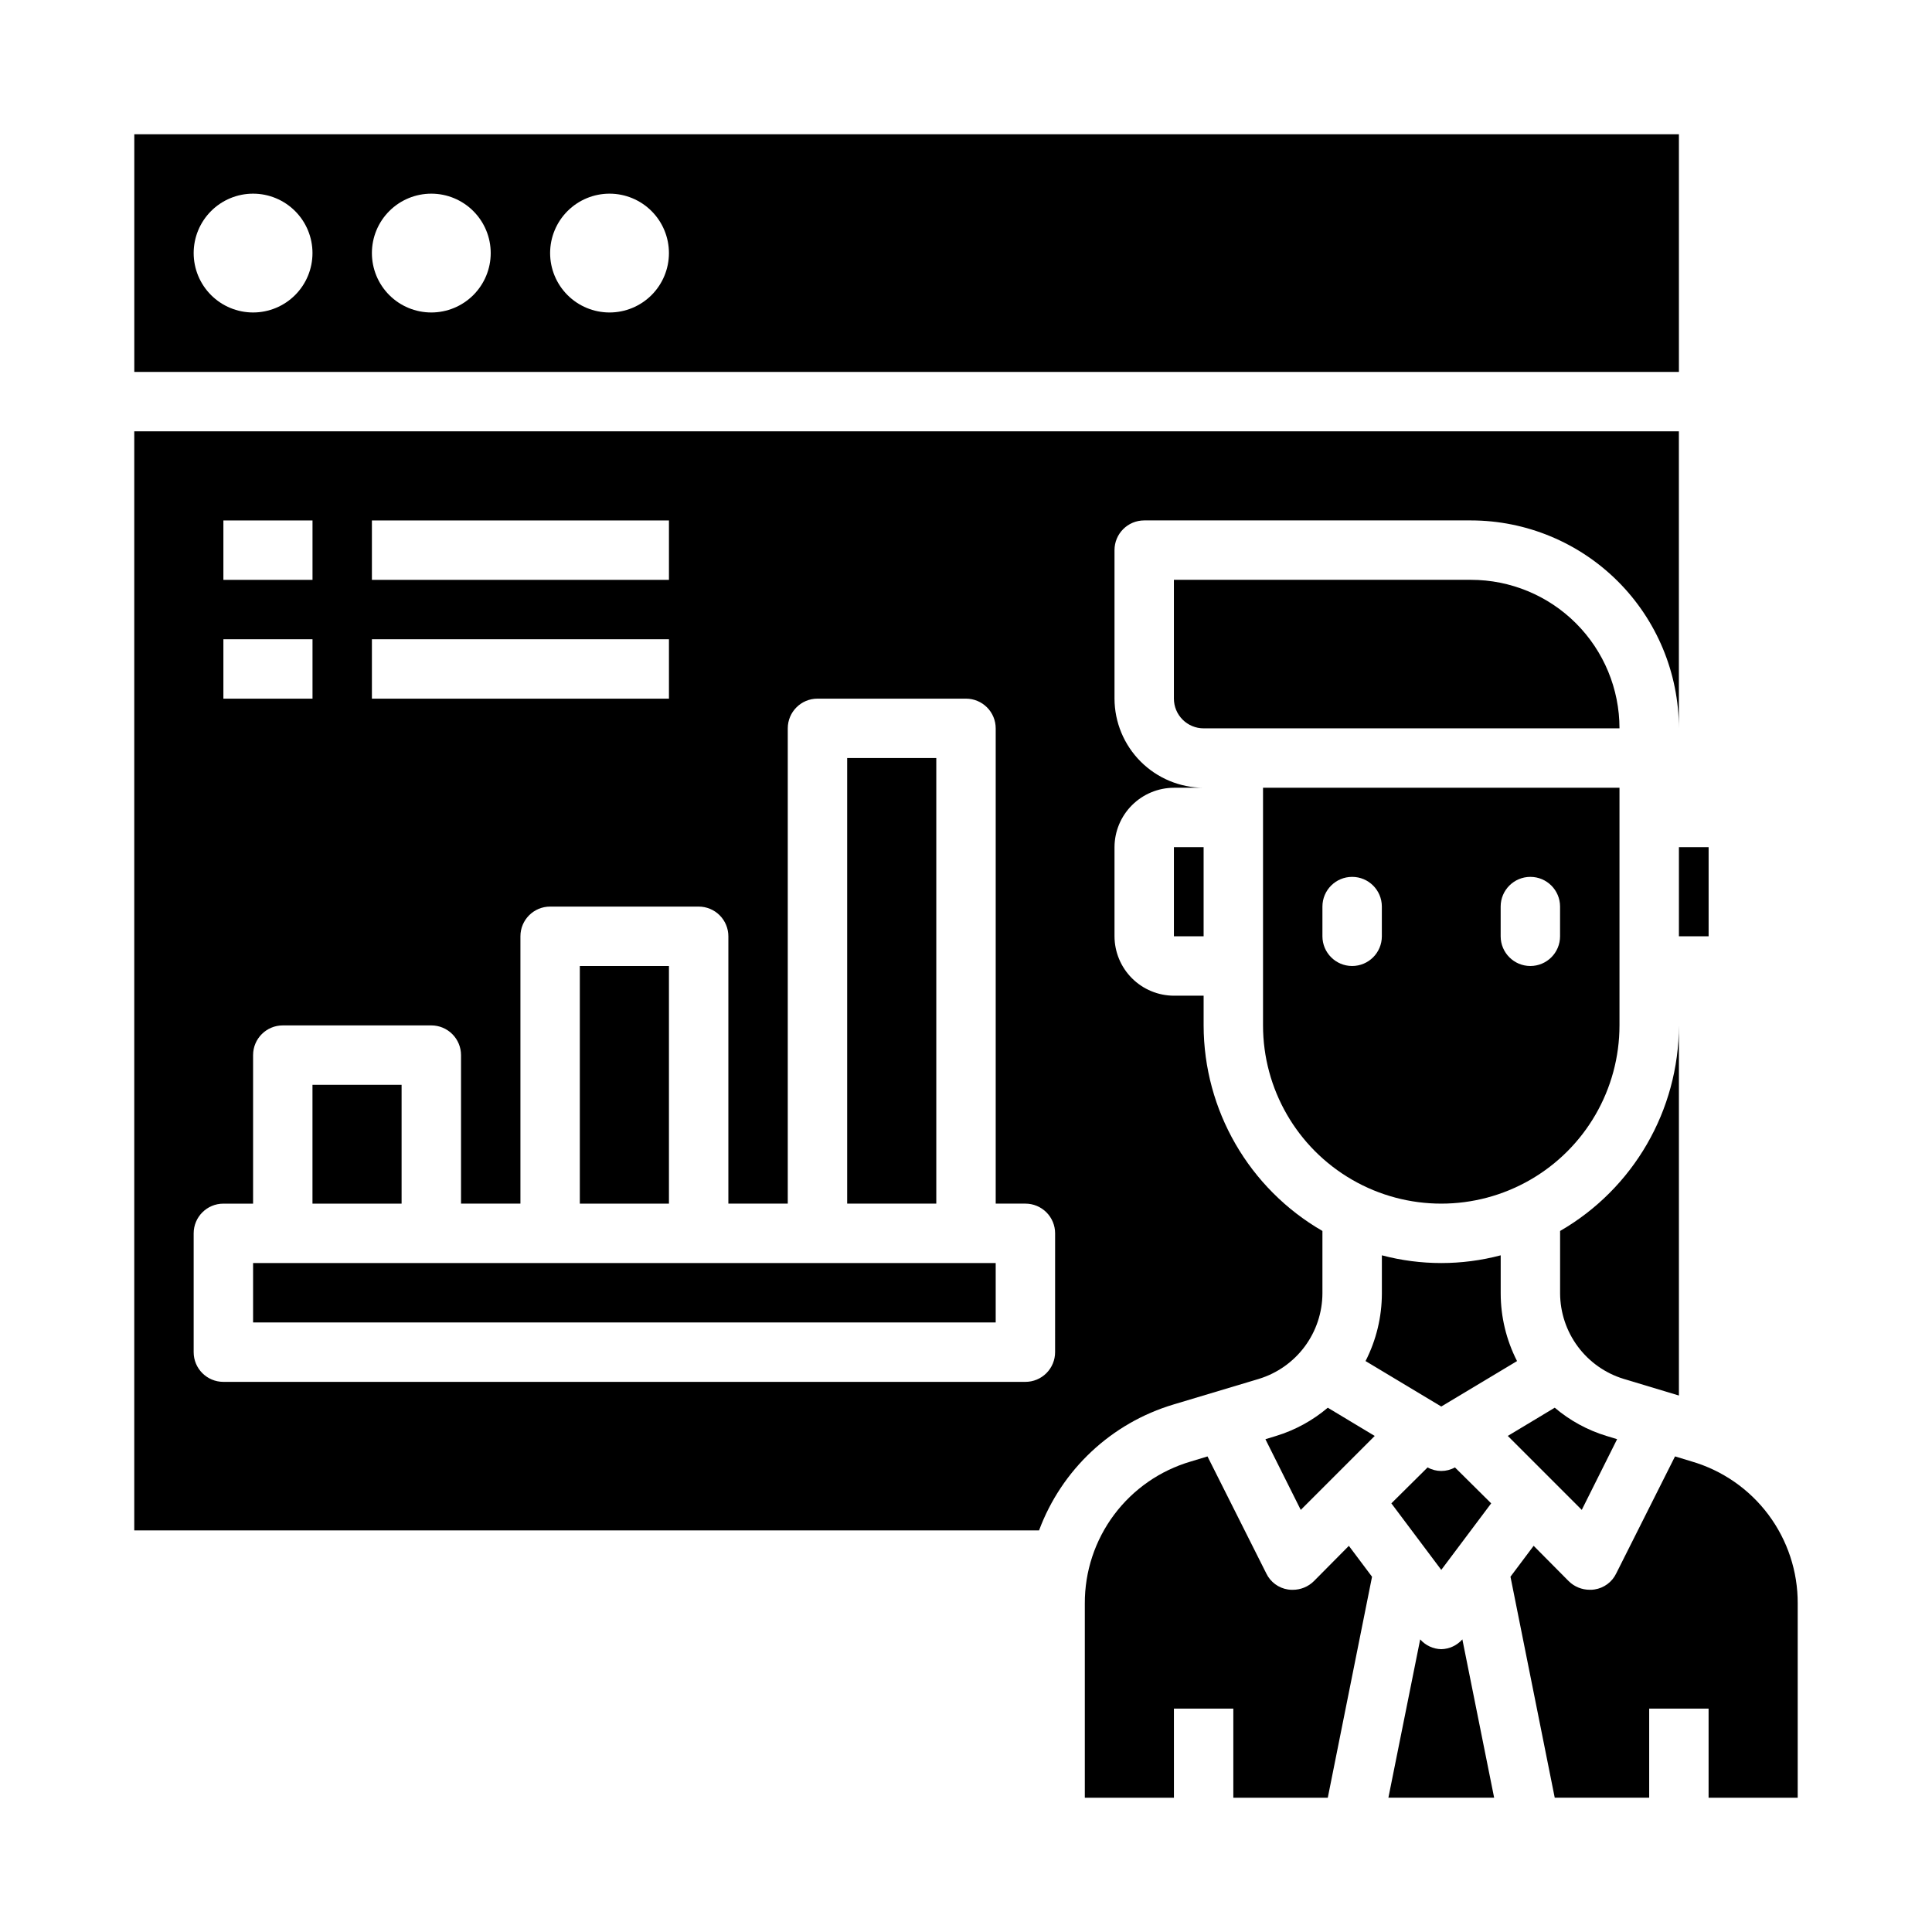
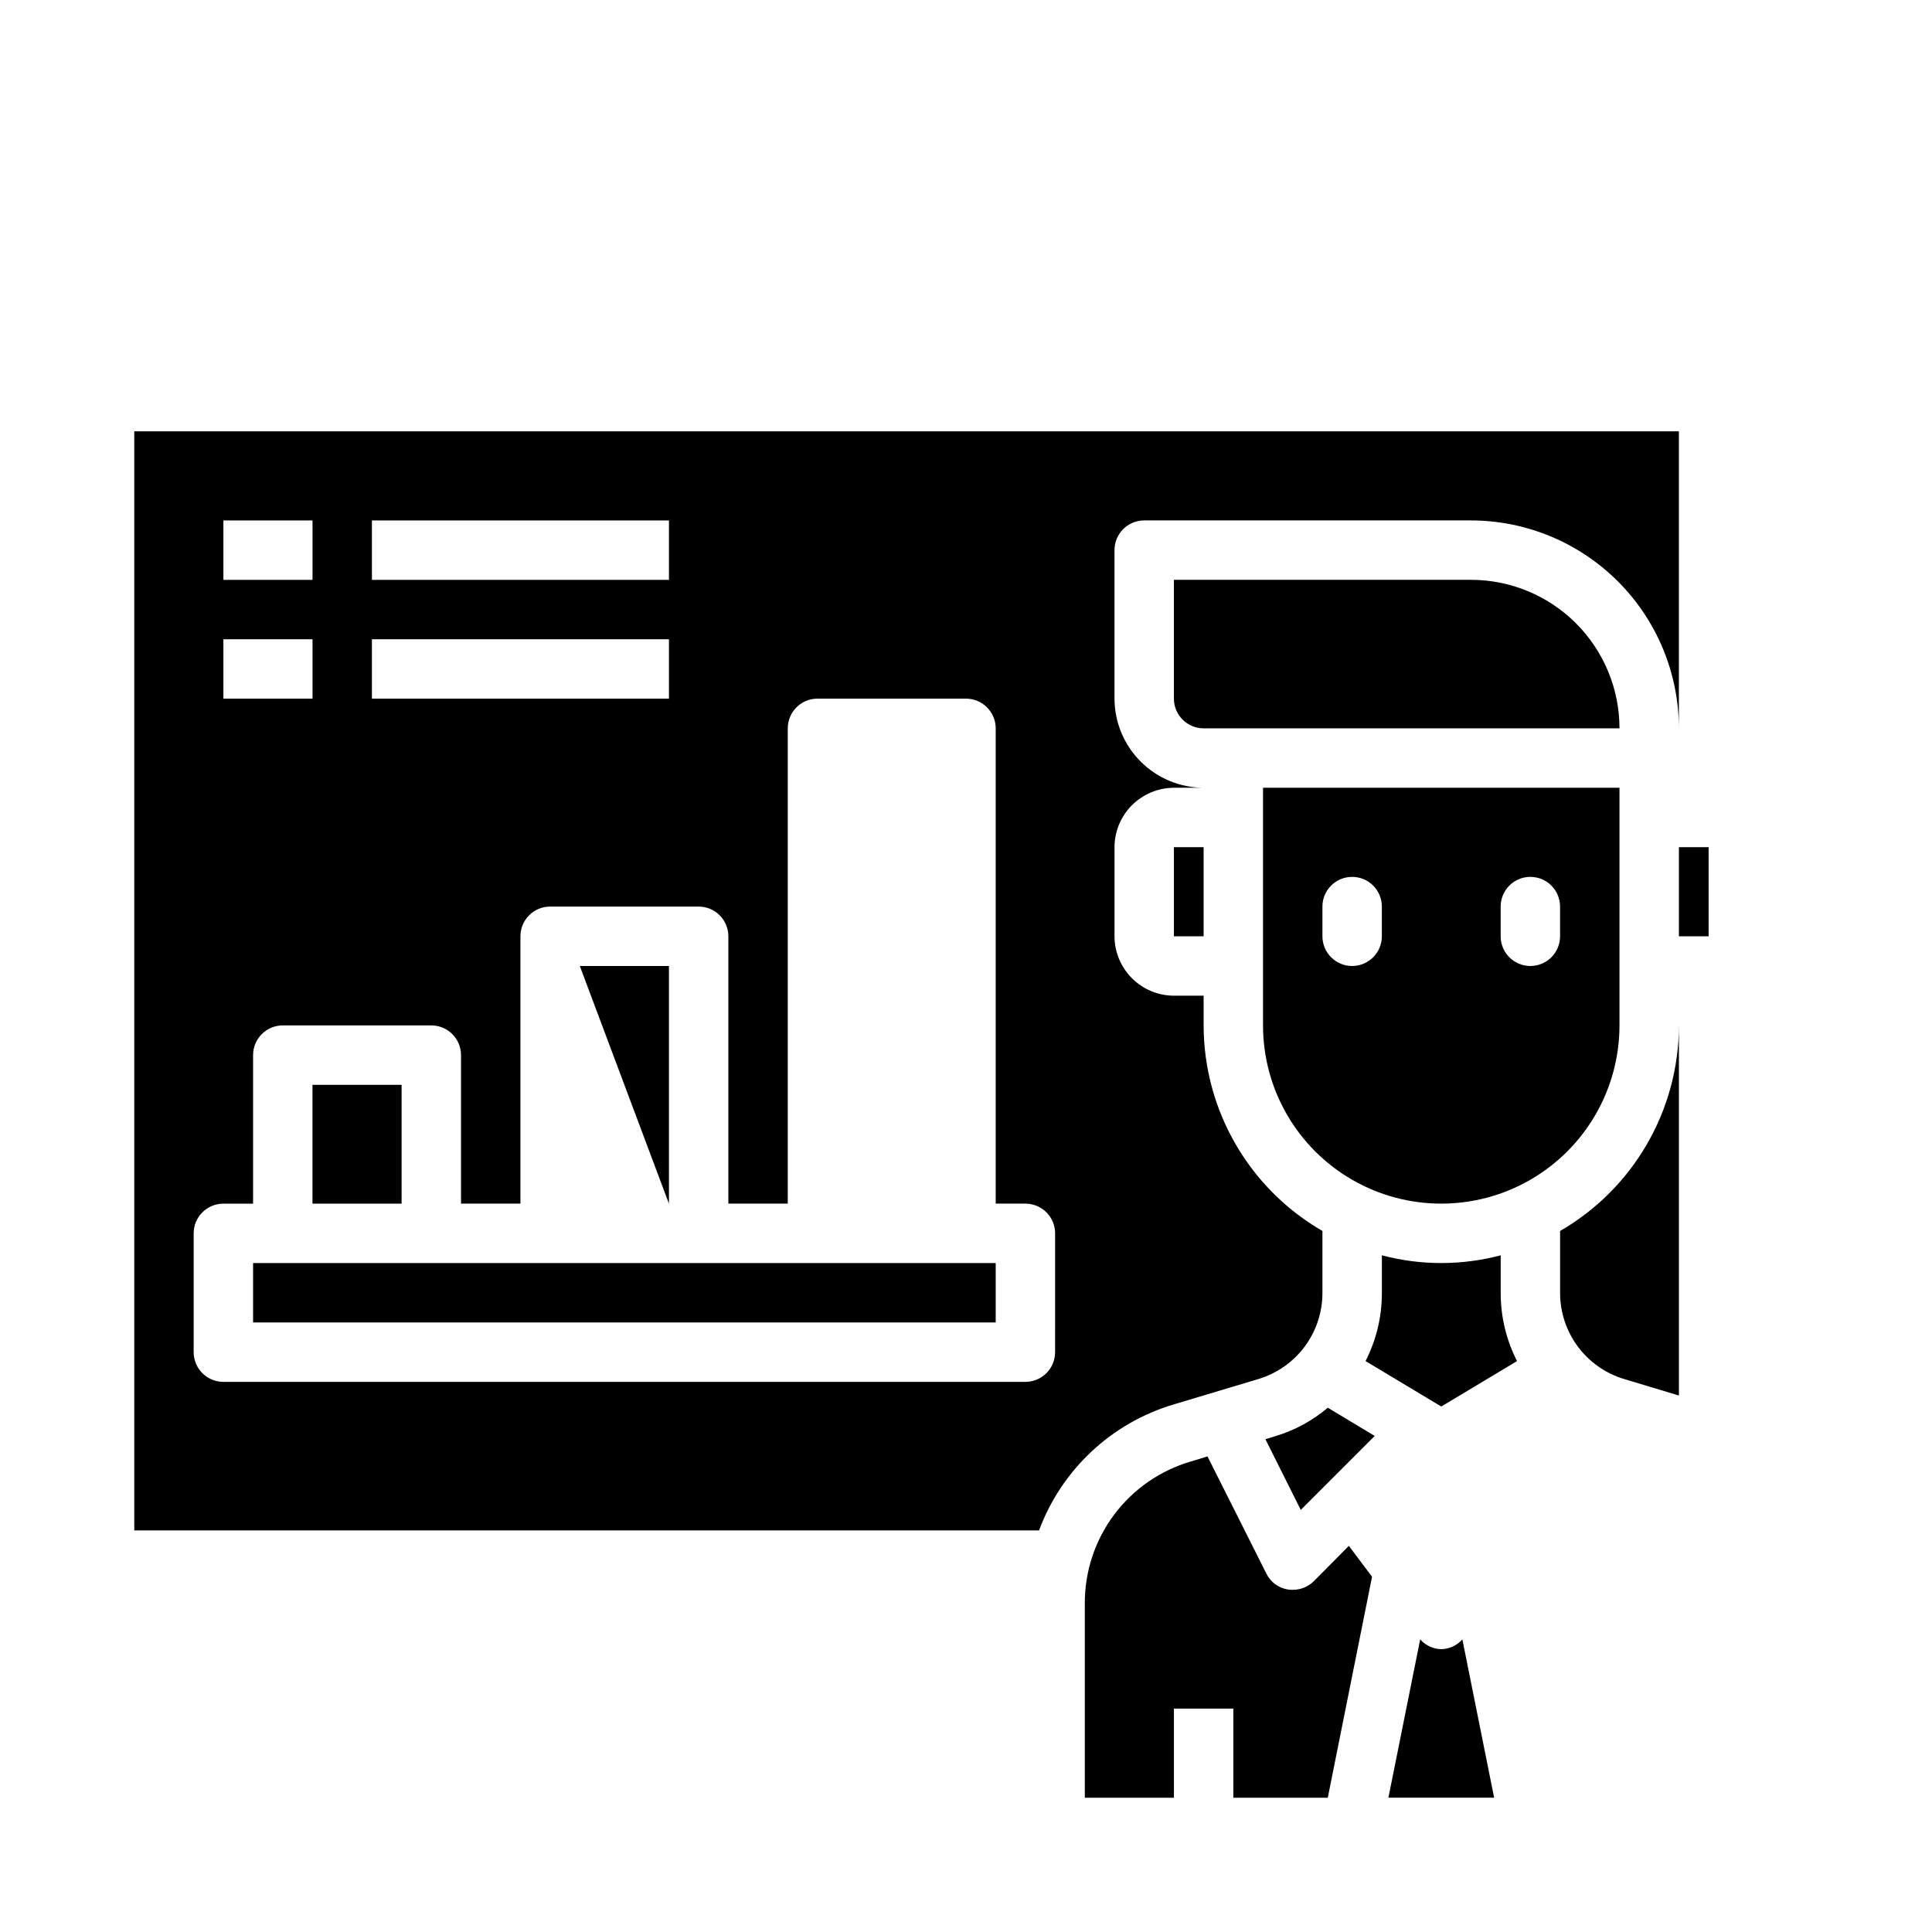
<svg xmlns="http://www.w3.org/2000/svg" fill="#000000" width="800px" height="800px" version="1.1" viewBox="144 144 512 512">
  <g>
    <path d="m573.18 415.74v-62.977h-94.465v62.977c0 16.875 9.004 32.469 23.617 40.906 14.613 8.438 32.617 8.438 47.23 0 14.613-8.438 23.617-24.031 23.617-40.906zm-62.977-23.617c0 4.348-3.523 7.875-7.871 7.875-4.348 0-7.875-3.527-7.875-7.875v-7.871c0-4.348 3.527-7.871 7.875-7.871 4.348 0 7.871 3.523 7.871 7.871zm47.23 0c0 4.348-3.523 7.875-7.871 7.875s-7.871-3.527-7.871-7.875v-7.871c0-4.348 3.523-7.871 7.871-7.871s7.871 3.523 7.871 7.871z" />
-     <path d="m522.33 532.88-9.605 9.523 13.227 17.633 13.227-17.633-9.605-9.523c-2.25 1.258-4.992 1.258-7.242 0z" />
    <path d="m226.81 431.49h23.617v31.488h-23.617z" />
    <path d="m541.7 486.75v-10.078c-10.32 2.731-21.168 2.731-31.488 0v10.078c-0.004 6.238-1.488 12.391-4.328 17.945l20.07 12.047 20.074-12.043v-0.004c-2.84-5.555-4.324-11.707-4.328-17.945z" />
    <path d="m455.02 516.19 22.594-6.769v-0.004c4.859-1.484 9.117-4.488 12.148-8.566 3.031-4.078 4.676-9.02 4.695-14.102v-16.531c-19.457-11.246-31.457-32.004-31.484-54.477v-7.871h-7.875c-4.172-0.012-8.168-1.676-11.117-4.625-2.949-2.949-4.613-6.949-4.625-11.121v-23.613c0.012-4.172 1.676-8.172 4.625-11.121s6.945-4.613 11.117-4.625h7.875c-6.258-0.02-12.254-2.512-16.68-6.938s-6.918-10.422-6.938-16.68v-39.359c0-4.348 3.523-7.871 7.871-7.871h86.594c14.609 0.016 28.613 5.828 38.945 16.16 10.328 10.328 16.141 24.336 16.156 38.945v-78.723h-409.34v291.27h239.78c5.984-16.109 19.191-28.473 35.66-33.375zm-212.46-234.27h78.719v15.742l-78.719 0.004zm0 31.488h78.719v15.742h-78.719zm-39.359-31.488h23.617v15.742l-23.617 0.004zm0 31.488h23.617v15.742h-23.617zm220.41 188.93c0 2.086-0.828 4.09-2.305 5.566-1.477 1.477-3.477 2.305-5.566 2.305h-212.54c-4.348 0-7.875-3.523-7.875-7.871v-31.488c0-4.348 3.527-7.871 7.875-7.871h7.871v-39.363c0-4.348 3.523-7.871 7.871-7.871h39.359c2.09 0 4.09 0.828 5.566 2.305 1.477 1.477 2.309 3.481 2.309 5.566v39.359h15.742v-70.848c0-4.348 3.523-7.871 7.871-7.871h39.359c2.09 0 4.094 0.828 5.566 2.305 1.477 1.477 2.309 3.481 2.309 5.566v70.848h15.742v-125.95c0-4.348 3.523-7.875 7.871-7.875h39.363c2.086 0 4.09 0.832 5.566 2.309 1.477 1.477 2.305 3.477 2.305 5.566v125.95h7.871c2.09 0 4.09 0.828 5.566 2.305 1.477 1.477 2.305 3.477 2.305 5.566z" />
    <path d="m588.93 368.51h7.871v23.617h-7.871z" />
-     <path d="m588.93 179.58h-409.34v62.977h409.34zm-377.86 47.23c-4.176 0-8.18-1.656-11.133-4.609s-4.613-6.957-4.613-11.133c0-4.176 1.66-8.18 4.613-11.133s6.957-4.613 11.133-4.613c4.176 0 8.18 1.66 11.133 4.613s4.609 6.957 4.609 11.133c0 4.176-1.656 8.18-4.609 11.133s-6.957 4.609-11.133 4.609zm47.23 0c-4.176 0-8.18-1.656-11.133-4.609s-4.609-6.957-4.609-11.133c0-4.176 1.656-8.18 4.609-11.133s6.957-4.613 11.133-4.613 8.18 1.66 11.133 4.613 4.613 6.957 4.613 11.133c0 4.176-1.66 8.18-4.613 11.133s-6.957 4.609-11.133 4.609zm47.23 0h0.004c-4.176 0-8.18-1.656-11.133-4.609s-4.613-6.957-4.613-11.133c0-4.176 1.66-8.18 4.613-11.133s6.957-4.613 11.133-4.613c4.176 0 8.18 1.66 11.133 4.613s4.609 6.957 4.609 11.133c0 4.176-1.656 8.18-4.609 11.133s-6.957 4.609-11.133 4.609z" />
-     <path d="m368.51 344.89h23.617v118.08h-23.617z" />
-     <path d="m297.66 400h23.617v62.977h-23.617z" />
+     <path d="m297.66 400h23.617v62.977z" />
    <path d="m211.07 478.72h196.8v15.742h-196.8z" />
-     <path d="m572.55 525.4-2.832-0.867-0.004 0.004c-5.027-1.535-9.688-4.082-13.695-7.481l-12.438 7.477 19.602 19.602z" />
    <path d="m482.18 524.54-2.832 0.867 9.367 18.734 19.602-19.602-12.438-7.477-0.004-0.004c-4.008 3.398-8.668 5.945-13.695 7.481z" />
    <path d="m525.95 581.05c-2.144-0.043-4.172-0.988-5.586-2.598l-8.426 41.957h28.023l-8.422-41.957c-1.418 1.609-3.445 2.555-5.59 2.598z" />
-     <path d="m592.31 531.3-4.41-1.34-15.586 31.016c-1.094 2.281-3.246 3.871-5.746 4.25-0.418 0.066-0.84 0.094-1.258 0.082-2.094 0.004-4.102-0.816-5.59-2.285l-9.289-9.367-6.141 8.188 11.73 58.566h25.031v-23.613h15.742v23.617h23.617v-51.484c0.035-8.473-2.688-16.727-7.758-23.516-5.07-6.785-12.211-11.742-20.344-14.113z" />
    <path d="m533.82 297.66h-78.723v31.488-0.004c0 2.09 0.832 4.094 2.309 5.566 1.473 1.477 3.477 2.309 5.566 2.309h110.21c0-10.441-4.148-20.453-11.527-27.832-7.383-7.383-17.395-11.527-27.832-11.527z" />
    <path d="m455.1 368.51h7.871v23.617h-7.871z" />
    <path d="m492.18 563.03c-1.488 1.469-3.496 2.289-5.59 2.285-0.422 0.012-0.844-0.016-1.258-0.082-2.5-0.379-4.652-1.969-5.746-4.25l-15.586-31.016-4.41 1.34c-8.133 2.371-15.273 7.328-20.344 14.113-5.07 6.789-7.793 15.043-7.758 23.516v51.48h23.617l-0.004-23.613h15.742v23.617h25.031l11.73-58.566-6.141-8.188z" />
    <path d="m574.29 509.42 14.641 4.41v-98.086c-0.031 22.473-12.027 43.23-31.488 54.477v16.531c0.023 5.082 1.668 10.023 4.699 14.102 3.031 4.078 7.289 7.082 12.148 8.566z" />
  </g>
</svg>